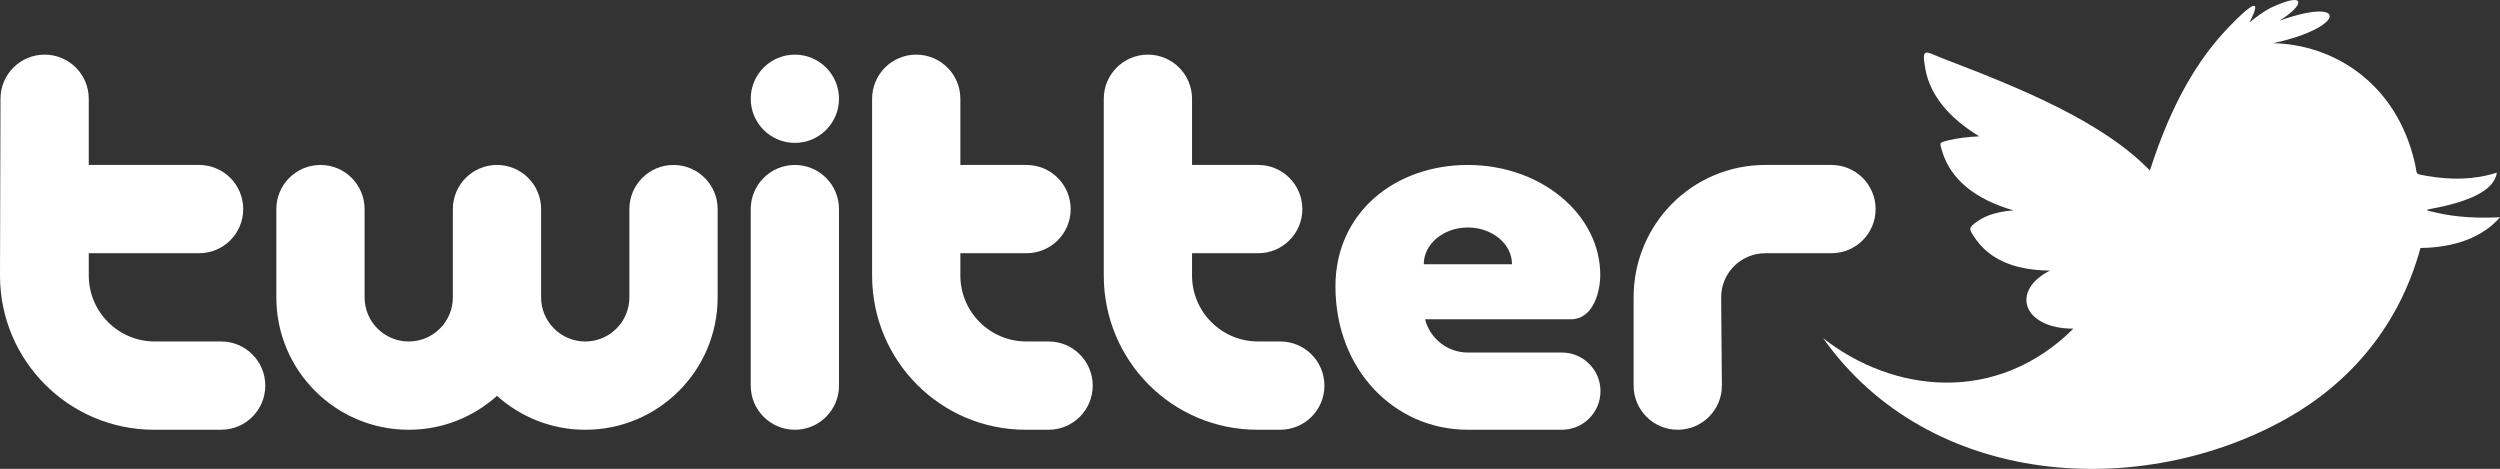
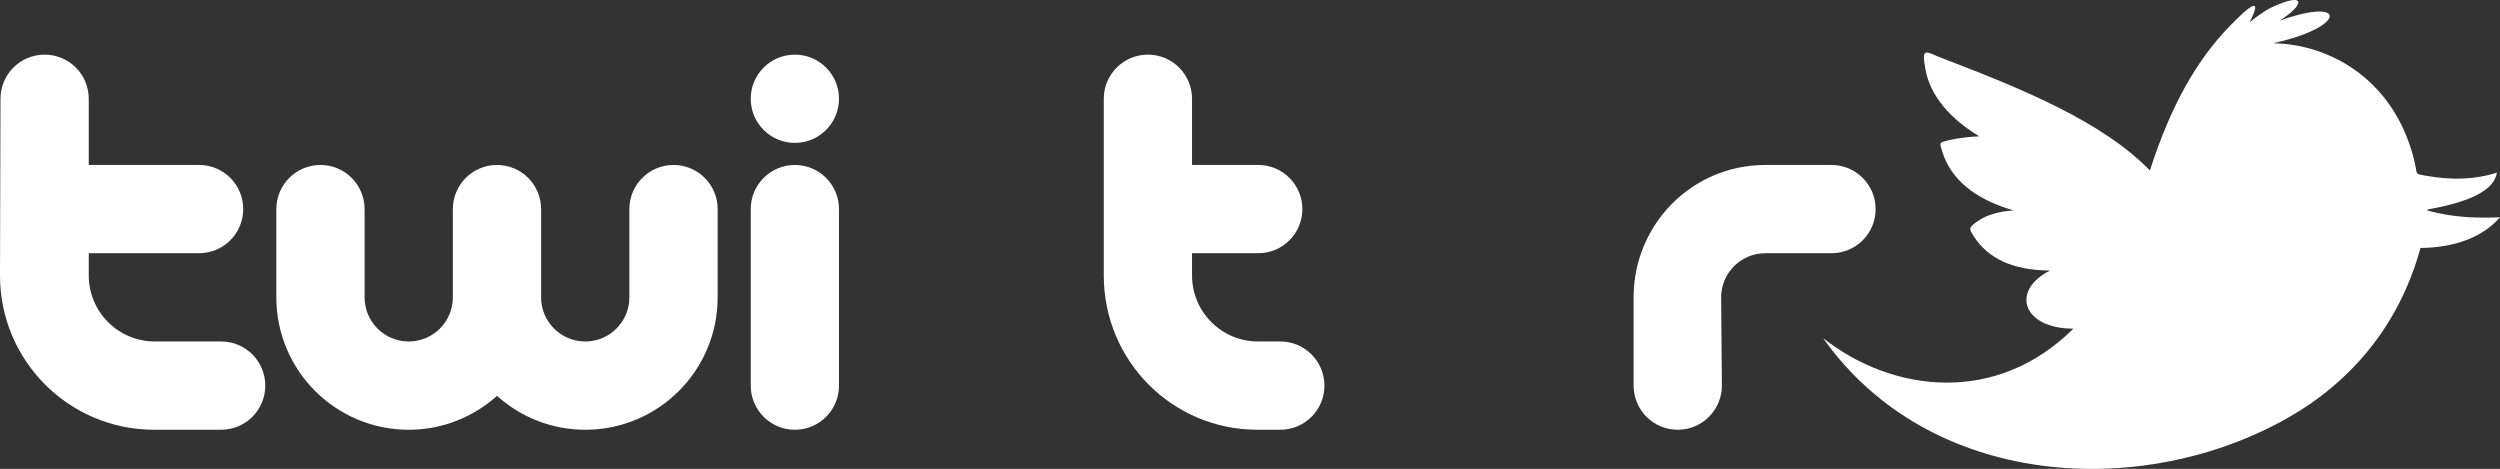
<svg xmlns="http://www.w3.org/2000/svg" version="1.1" id="Layer_1" x="0px" y="0px" width="320.314px" height="60.077px" viewBox="0 0 320.314 60.077" enable-background="new 0 0 320.314 60.077" xml:space="preserve">
  <rect x="0" y="0" width="320.314" height="60.077" fill="#333333" stroke="none" />
  <g>
    <path fill="#FFFFFF" d="M19.75,55.062C8.842,55.062,0,46.22,0,35.311l0.063-22.657C0.063,9.532,2.595,7,5.718,7   s5.654,2.532,5.654,5.654v8.481h14.137c3.123,0,5.654,2.532,5.654,5.655c0,3.123-2.531,5.654-5.654,5.654H11.373v2.849   c0,4.673,3.787,8.459,8.459,8.459h8.504c3.123,0,5.654,2.532,5.654,5.655s-2.531,5.654-5.654,5.654H19.75z" />
-     <path fill="#FFFFFF" d="M131.422,55.062c-10.907,0-19.684-8.842-19.684-19.751V12.654c0-3.123,2.531-5.654,5.652-5.654   c3.124,0,5.656,2.532,5.656,5.654v8.481h8.478c3.124,0,5.656,2.532,5.656,5.655c0,3.123-2.532,5.654-5.656,5.654h-8.478v2.849   c0,4.673,3.786,8.459,8.457,8.459h2.851c3.121,0,5.653,2.532,5.653,5.655s-2.532,5.654-5.653,5.654H131.422z" />
    <path fill="#FFFFFF" d="M161.107,55.062c-10.908,0-19.685-8.842-19.685-19.751V12.654c0-3.123,2.53-5.654,5.652-5.654   c3.124,0,5.656,2.532,5.656,5.654v8.481h8.479c3.125,0,5.656,2.532,5.656,5.655c0,3.123-2.531,5.654-5.656,5.654h-8.479v2.849   c0,4.673,3.786,8.459,8.458,8.459h2.853c3.119,0,5.652,2.532,5.652,5.655s-2.533,5.654-5.652,5.654H161.107z" />
    <path fill="#FFFFFF" d="M209.307,38.099c0-9.369,7.506-16.963,16.874-16.963h8.481c3.12,0,5.652,2.532,5.652,5.655   c0,3.123-2.532,5.654-5.652,5.654h-8.481c-3.125,0-5.657,2.531-5.657,5.654l0.093,11.309c0,3.123-2.533,5.654-5.657,5.654   c-3.123,0-5.652-2.531-5.652-5.654V38.099z" />
    <path fill="#FFFFFF" d="M86.293,21.136c-3.123,0-5.654,2.532-5.654,5.655v11.309c0,3.122-2.532,5.653-5.654,5.653   c-3.123,0-5.655-2.531-5.655-5.653V26.791c0-3.123-2.531-5.655-5.654-5.655s-5.654,2.532-5.654,5.655v11.309   c0,3.122-2.531,5.653-5.654,5.653c-3.123,0-5.654-2.531-5.654-5.653V26.791c0-3.123-2.532-5.655-5.654-5.655   c-3.123,0-5.654,2.532-5.654,5.655v11.309c0,9.368,7.594,16.963,16.963,16.963c4.351,0,8.306-1.652,11.309-4.345   c3.002,2.692,6.958,4.345,11.309,4.345c9.369,0,16.962-7.595,16.962-16.963V26.791C91.947,23.667,89.417,21.136,86.293,21.136z" />
    <g>
      <path fill="#FFFFFF" d="M101.843,21.136c-3.124,0-5.654,2.532-5.654,5.655v22.617c0,3.123,2.53,5.654,5.654,5.654    s5.654-2.531,5.654-5.654V26.791C107.497,23.667,104.967,21.136,101.843,21.136z" />
      <circle fill="#FFFFFF" cx="101.843" cy="12.654" r="5.654" />
    </g>
    <path fill-rule="evenodd" clip-rule="evenodd" fill="#FFFFFF" d="M275.459,21.848c2.773-8.66,6.166-14.272,10.069-18.34   c2.911-3.036,4.413-4,2.702-0.657c0.755-0.606,1.842-1.41,2.685-1.84c4.721-2.227,4.385-0.359,1.134,1.642   c8.879-3.176,8.571,0.869-0.818,2.883c7.675,0.145,15.839,5.03,18.187,15.42c0.326,1.438-0.063,1.302,1.41,1.562   c3.18,0.563,6.169,0.529,9.084-0.397c-0.315,2.15-3.155,3.547-7.583,4.469c-1.644,0.342-1.979,0.252-0.011,0.695   c2.423,0.545,5.132,0.686,7.997,0.552c-2.23,2.568-5.791,3.882-10.189,3.936c-2.752,10.05-9.042,17.247-16.999,21.765   c-18.69,10.607-45.895,9.068-59.537-10.21c8.954,7.024,22.214,8.573,32.063-1.218c-6.453,0-8.125-4.832-3.008-7.441   c-4.844-0.05-7.922-1.582-9.729-4.357c-0.687-1.053-0.694-1.134,0.426-1.942c1.229-0.89,2.903-1.285,4.639-1.417   c-5.015-1.436-8.078-4.055-9.141-7.568c-0.351-1.163-0.407-1.104,0.775-1.403c1.158-0.293,2.646-0.449,3.978-0.516   c-3.938-2.388-6.29-5.314-6.889-8.551c-0.567-3.056,0.018-2.271,2.303-1.396C259.23,11.427,269.425,15.627,275.459,21.848   L275.459,21.848z" />
-     <path fill="#FFFFFF" d="M205.032,35.272c0,1.977-0.829,5.637-3.779,5.637c-2.175,0-18.665-0.001-18.665-0.001   c0.62,2.448,2.841,4.259,5.479,4.259h12.049c2.734,0,4.948,2.215,4.948,4.947s-2.214,4.948-4.948,4.948h-12.049   c-9.367,0-16.962-7.651-16.962-18.378c0-9.41,7.598-15.548,16.969-15.548c9.368,0,16.965,6.329,16.965,14.136H205.032z    M193.727,33.858c0-2.602-2.528-4.711-5.652-4.711s-5.656,2.11-5.656,4.711H193.727z" />
  </g>
</svg>